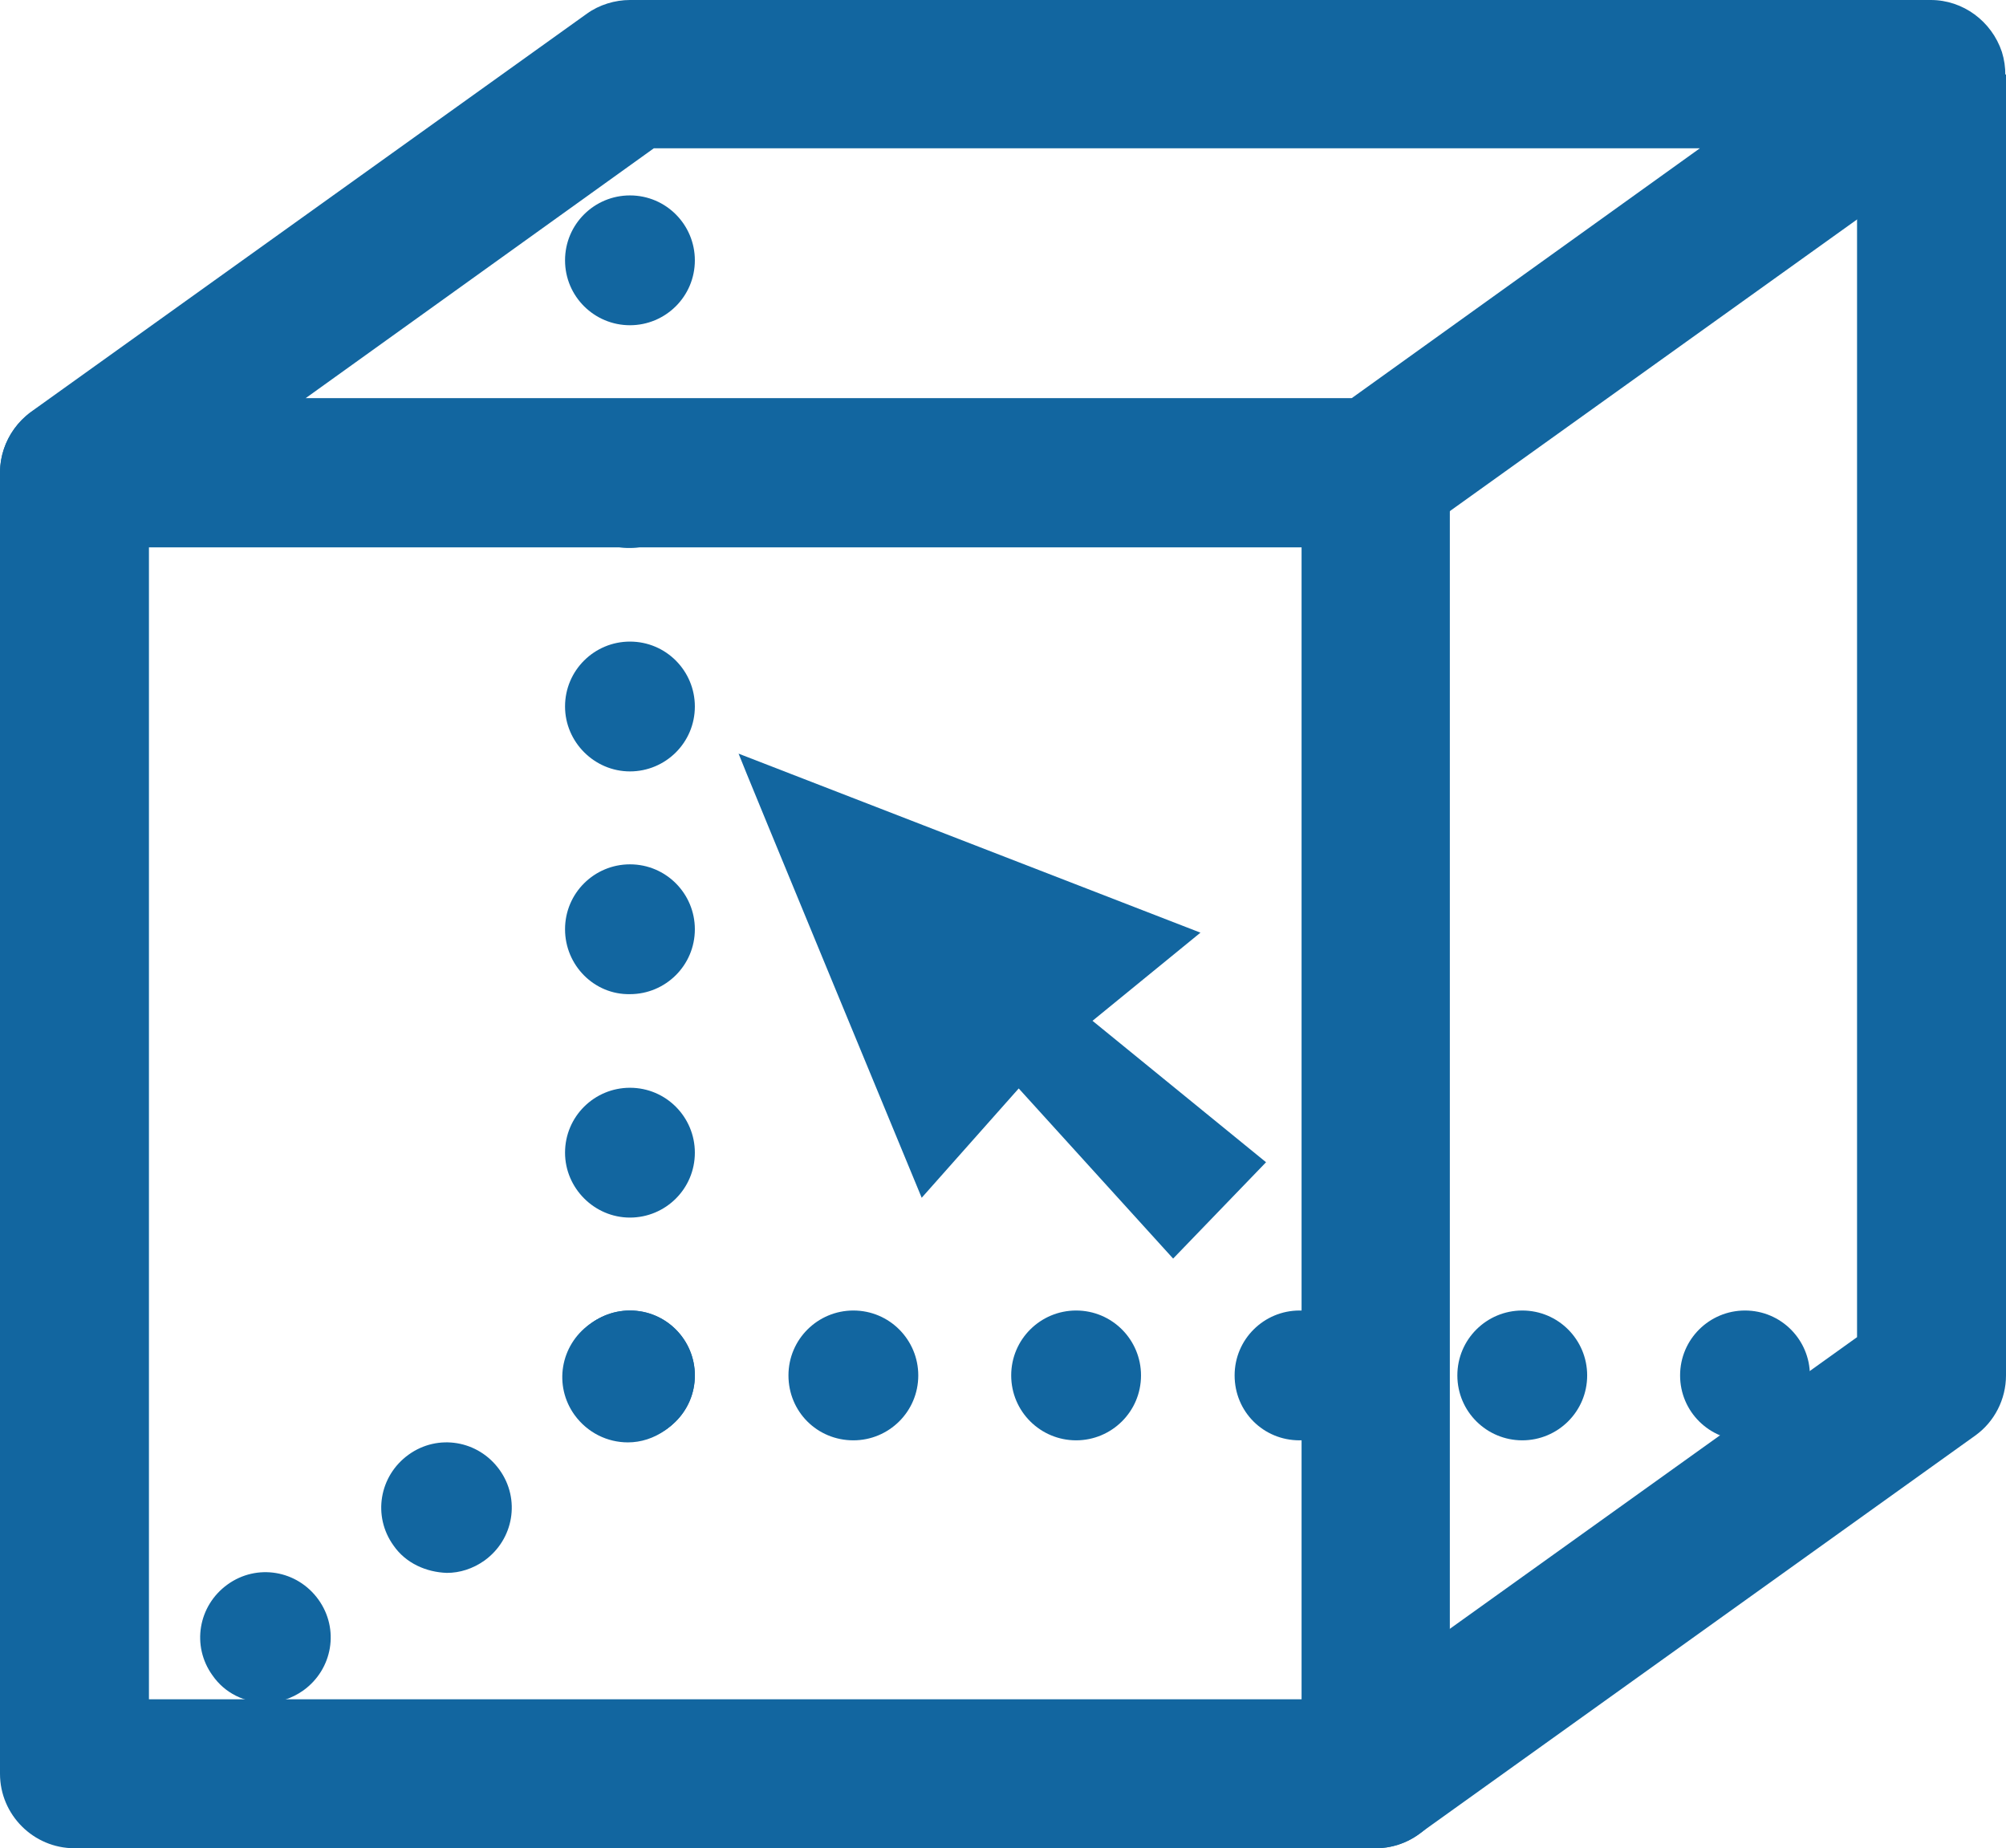
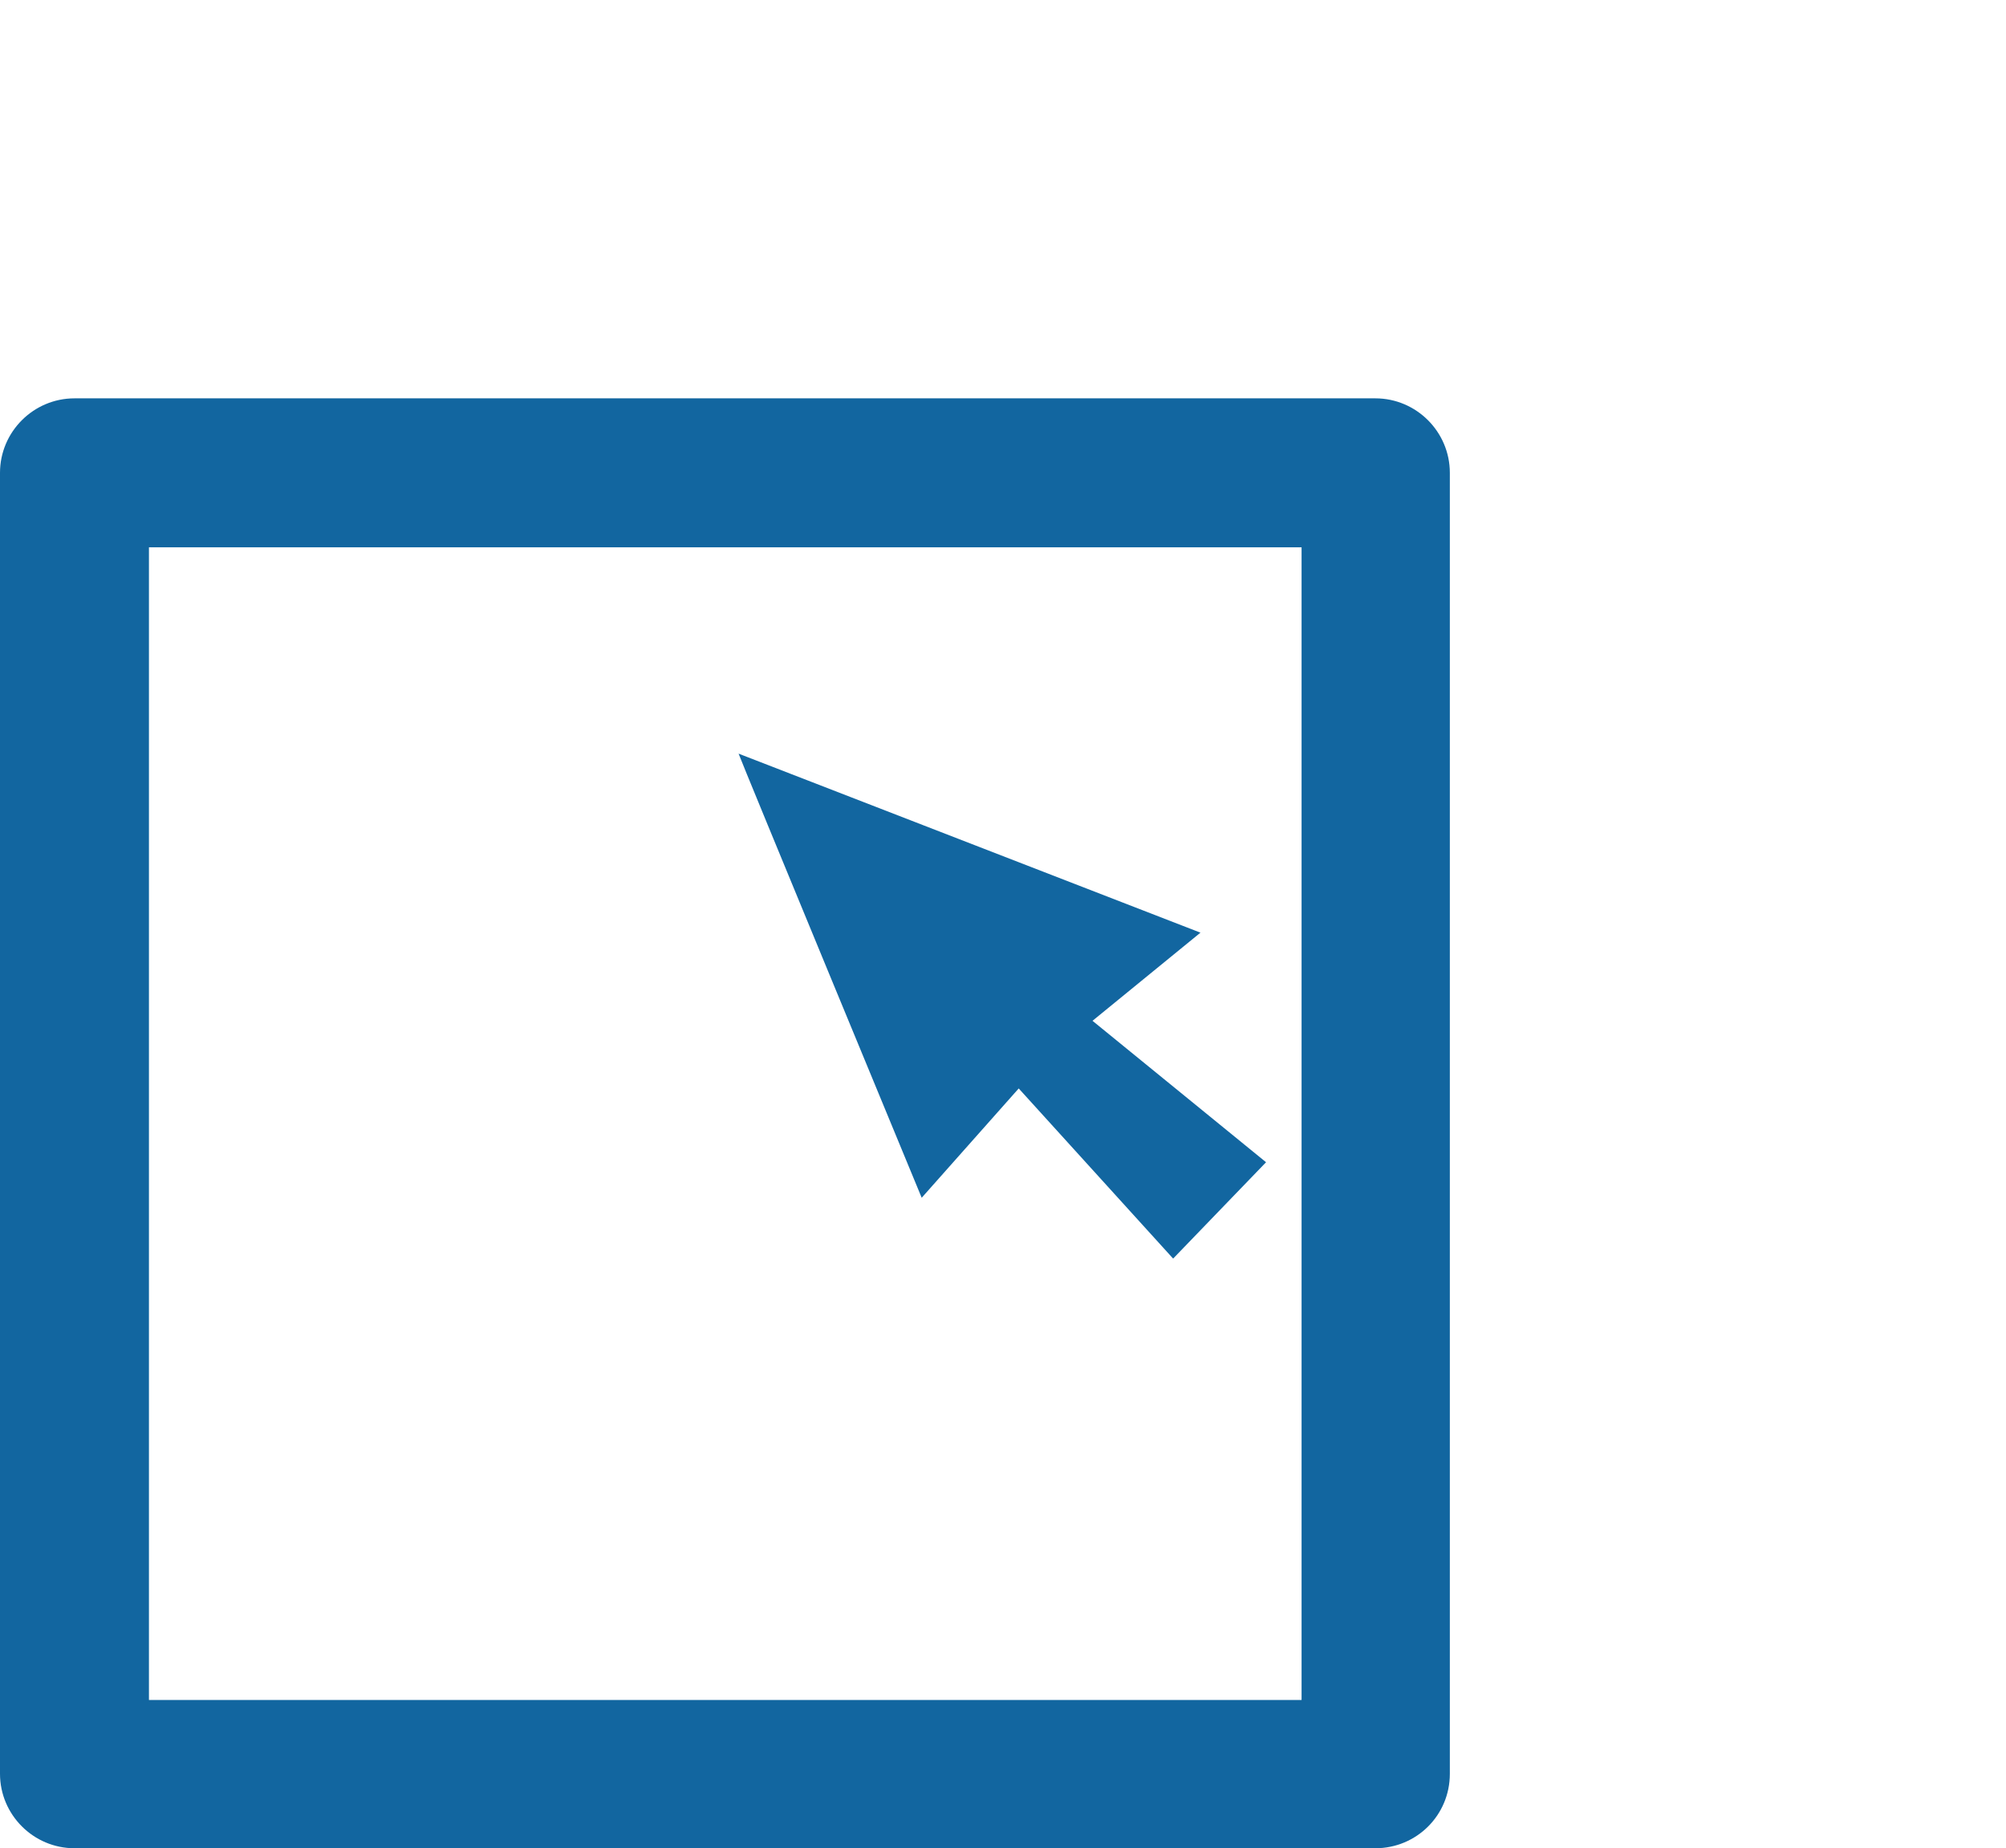
<svg xmlns="http://www.w3.org/2000/svg" id="Layer_1" x="0px" y="0px" viewBox="0 0 293.6 270.5" style="enable-background:new 0 0 293.6 270.5;" xml:space="preserve">
  <style type="text/css">	.st0{fill:#1266A0;}	.st1{fill-rule:evenodd;clip-rule:evenodd;fill:#1266A0;}</style>
  <path class="st0" d="M201.3,270.5H10.9c-6,0-10.9-4.9-10.9-10.9V69.2c0-6,4.9-10.9,10.9-10.9h190.4c6,0,10.9,4.9,10.9,10.9v190.4 C212.2,265.7,207.3,270.5,201.3,270.5z M21.8,248.8h168.7V80.1H21.8V248.8z" />
-   <path class="st0" d="M201.3,80.1H10.9C6.2,80.1,2,77,0.5,72.5c-1.4-4.5,0.2-9.4,4-12.2L85.9,2c1.8-1.3,4.1-2,6.3-2h190.4 c4.7,0,8.9,3.1,10.4,7.6c1.4,4.5-0.2,9.4-4,12.2l-81.4,58.3C205.8,79.4,203.6,80.1,201.3,80.1z M44.7,58.3h153.1l51-36.6H95.7 L44.7,58.3z" />
-   <path class="st0" d="M245.9,201.3c0-5.3,4.3-9.5,9.5-9.5l0,0c5.3,0,9.5,4.3,9.5,9.5l0,0c0,5.3-4.3,9.5-9.5,9.5l0,0 C250.2,210.8,245.9,206.6,245.9,201.3z M213.3,201.3c0-5.3,4.3-9.5,9.5-9.5l0,0c5.3,0,9.5,4.3,9.5,9.5l0,0c0,5.3-4.3,9.5-9.5,9.5 l0,0C217.6,210.8,213.3,206.6,213.3,201.3z M180.7,201.3c0-5.3,4.3-9.5,9.5-9.5l0,0c5.3,0,9.5,4.3,9.5,9.5l0,0 c0,5.3-4.3,9.5-9.5,9.5l0,0C184.9,210.8,180.7,206.6,180.7,201.3z M148,201.3c0-5.3,4.3-9.5,9.5-9.5l0,0c5.3,0,9.5,4.3,9.5,9.5l0,0 c0,5.3-4.3,9.5-9.5,9.5l0,0C152.3,210.8,148,206.6,148,201.3z M115.4,201.3c0-5.3,4.3-9.5,9.5-9.5l0,0c5.3,0,9.5,4.3,9.5,9.5l0,0 c0,5.3-4.3,9.5-9.5,9.5l0,0C119.6,210.8,115.4,206.6,115.4,201.3z M82.7,201.3c0-5.3,4.3-9.5,9.5-9.5l0,0c5.3,0,9.5,4.3,9.5,9.5l0,0 c0,5.3-4.3,9.5-9.5,9.5l0,0C87,210.8,82.7,206.6,82.7,201.3z" />
-   <path class="st0" d="M4.5,264.2c-3.1-4.3-2.1-10.2,2.2-13.3l0,0c4.3-3.1,10.2-2.1,13.3,2.2l0,0c3.1,4.3,2.1,10.2-2.2,13.3l0,0 c-1.7,1.2-3.6,1.8-5.5,1.8l0,0C9.3,268.2,6.4,266.8,4.5,264.2z M31.1,245.2c-3.1-4.3-2.1-10.2,2.2-13.3l0,0 c4.3-3.1,10.2-2.1,13.3,2.2l0,0c3.1,4.3,2.1,10.2-2.2,13.3l0,0c-1.7,1.2-3.6,1.8-5.5,1.8l0,0C35.8,249.2,32.9,247.8,31.1,245.2z  M57.6,226.2c-3.1-4.3-2.1-10.2,2.2-13.3l0,0c4.3-3.1,10.2-2.1,13.3,2.2l0,0c3.1,4.3,2.1,10.2-2.2,13.3l0,0 c-1.7,1.2-3.6,1.8-5.5,1.8l0,0C62.4,230.1,59.4,228.8,57.6,226.2z M84.1,207.1c-3.1-4.3-2.1-10.2,2.2-13.3l0,0 c4.3-3.1,10.2-2.1,13.3,2.2l0,0c3.1,4.3,2.1,10.2-2.2,13.3l0,0c-1.7,1.2-3.6,1.8-5.5,1.8l0,0C88.9,211.1,86,209.7,84.1,207.1z" />
-   <path class="st0" d="M201.3,270.5H10.9v-21.8h186.9l74-53V10.9h21.8v190.4c0,3.5-1.7,6.8-4.5,8.8l-81.4,58.3 C205.8,269.8,203.6,270.5,201.3,270.5z" />
-   <path class="st0" d="M82.7,201.3c0-5.3,4.3-9.5,9.5-9.5l0,0c5.3,0,9.5,4.3,9.5,9.5l0,0c0,5.3-4.3,9.5-9.5,9.5l0,0 C87,210.8,82.7,206.6,82.7,201.3z M82.7,168.7c0-5.3,4.3-9.5,9.5-9.5l0,0c5.3,0,9.5,4.3,9.5,9.5l0,0c0,5.3-4.3,9.5-9.5,9.5l0,0 C87,178.2,82.7,173.9,82.7,168.7z M82.7,136c0-5.3,4.3-9.5,9.5-9.5l0,0c5.3,0,9.5,4.3,9.5,9.5l0,0c0,5.3-4.3,9.5-9.5,9.5l0,0 C87,145.6,82.7,141.3,82.7,136z M82.7,103.4c0-5.3,4.3-9.5,9.5-9.5l0,0c5.3,0,9.5,4.3,9.5,9.5l0,0c0,5.3-4.3,9.5-9.5,9.5l0,0 C87,112.9,82.7,108.6,82.7,103.4z M82.7,70.7c0-5.2,4.3-9.5,9.5-9.5l0,0c5.3,0,9.5,4.3,9.5,9.5l0,0c0,5.3-4.3,9.5-9.5,9.5l0,0 C87,80.3,82.7,76,82.7,70.7z M82.7,38.1c0-5.3,4.3-9.5,9.5-9.5l0,0c5.3,0,9.5,4.3,9.5,9.5l0,0c0,5.3-4.3,9.5-9.5,9.5l0,0 C87,47.6,82.7,43.4,82.7,38.1z" />
  <path class="st1" d="M108.1,110.3c0.2,0.7,26.8,65,26.8,65l14.2-16l22.6,24.9l13.6-14.1l-25.4-20.7l15.8-12.9L108.1,110.3z" />
</svg>